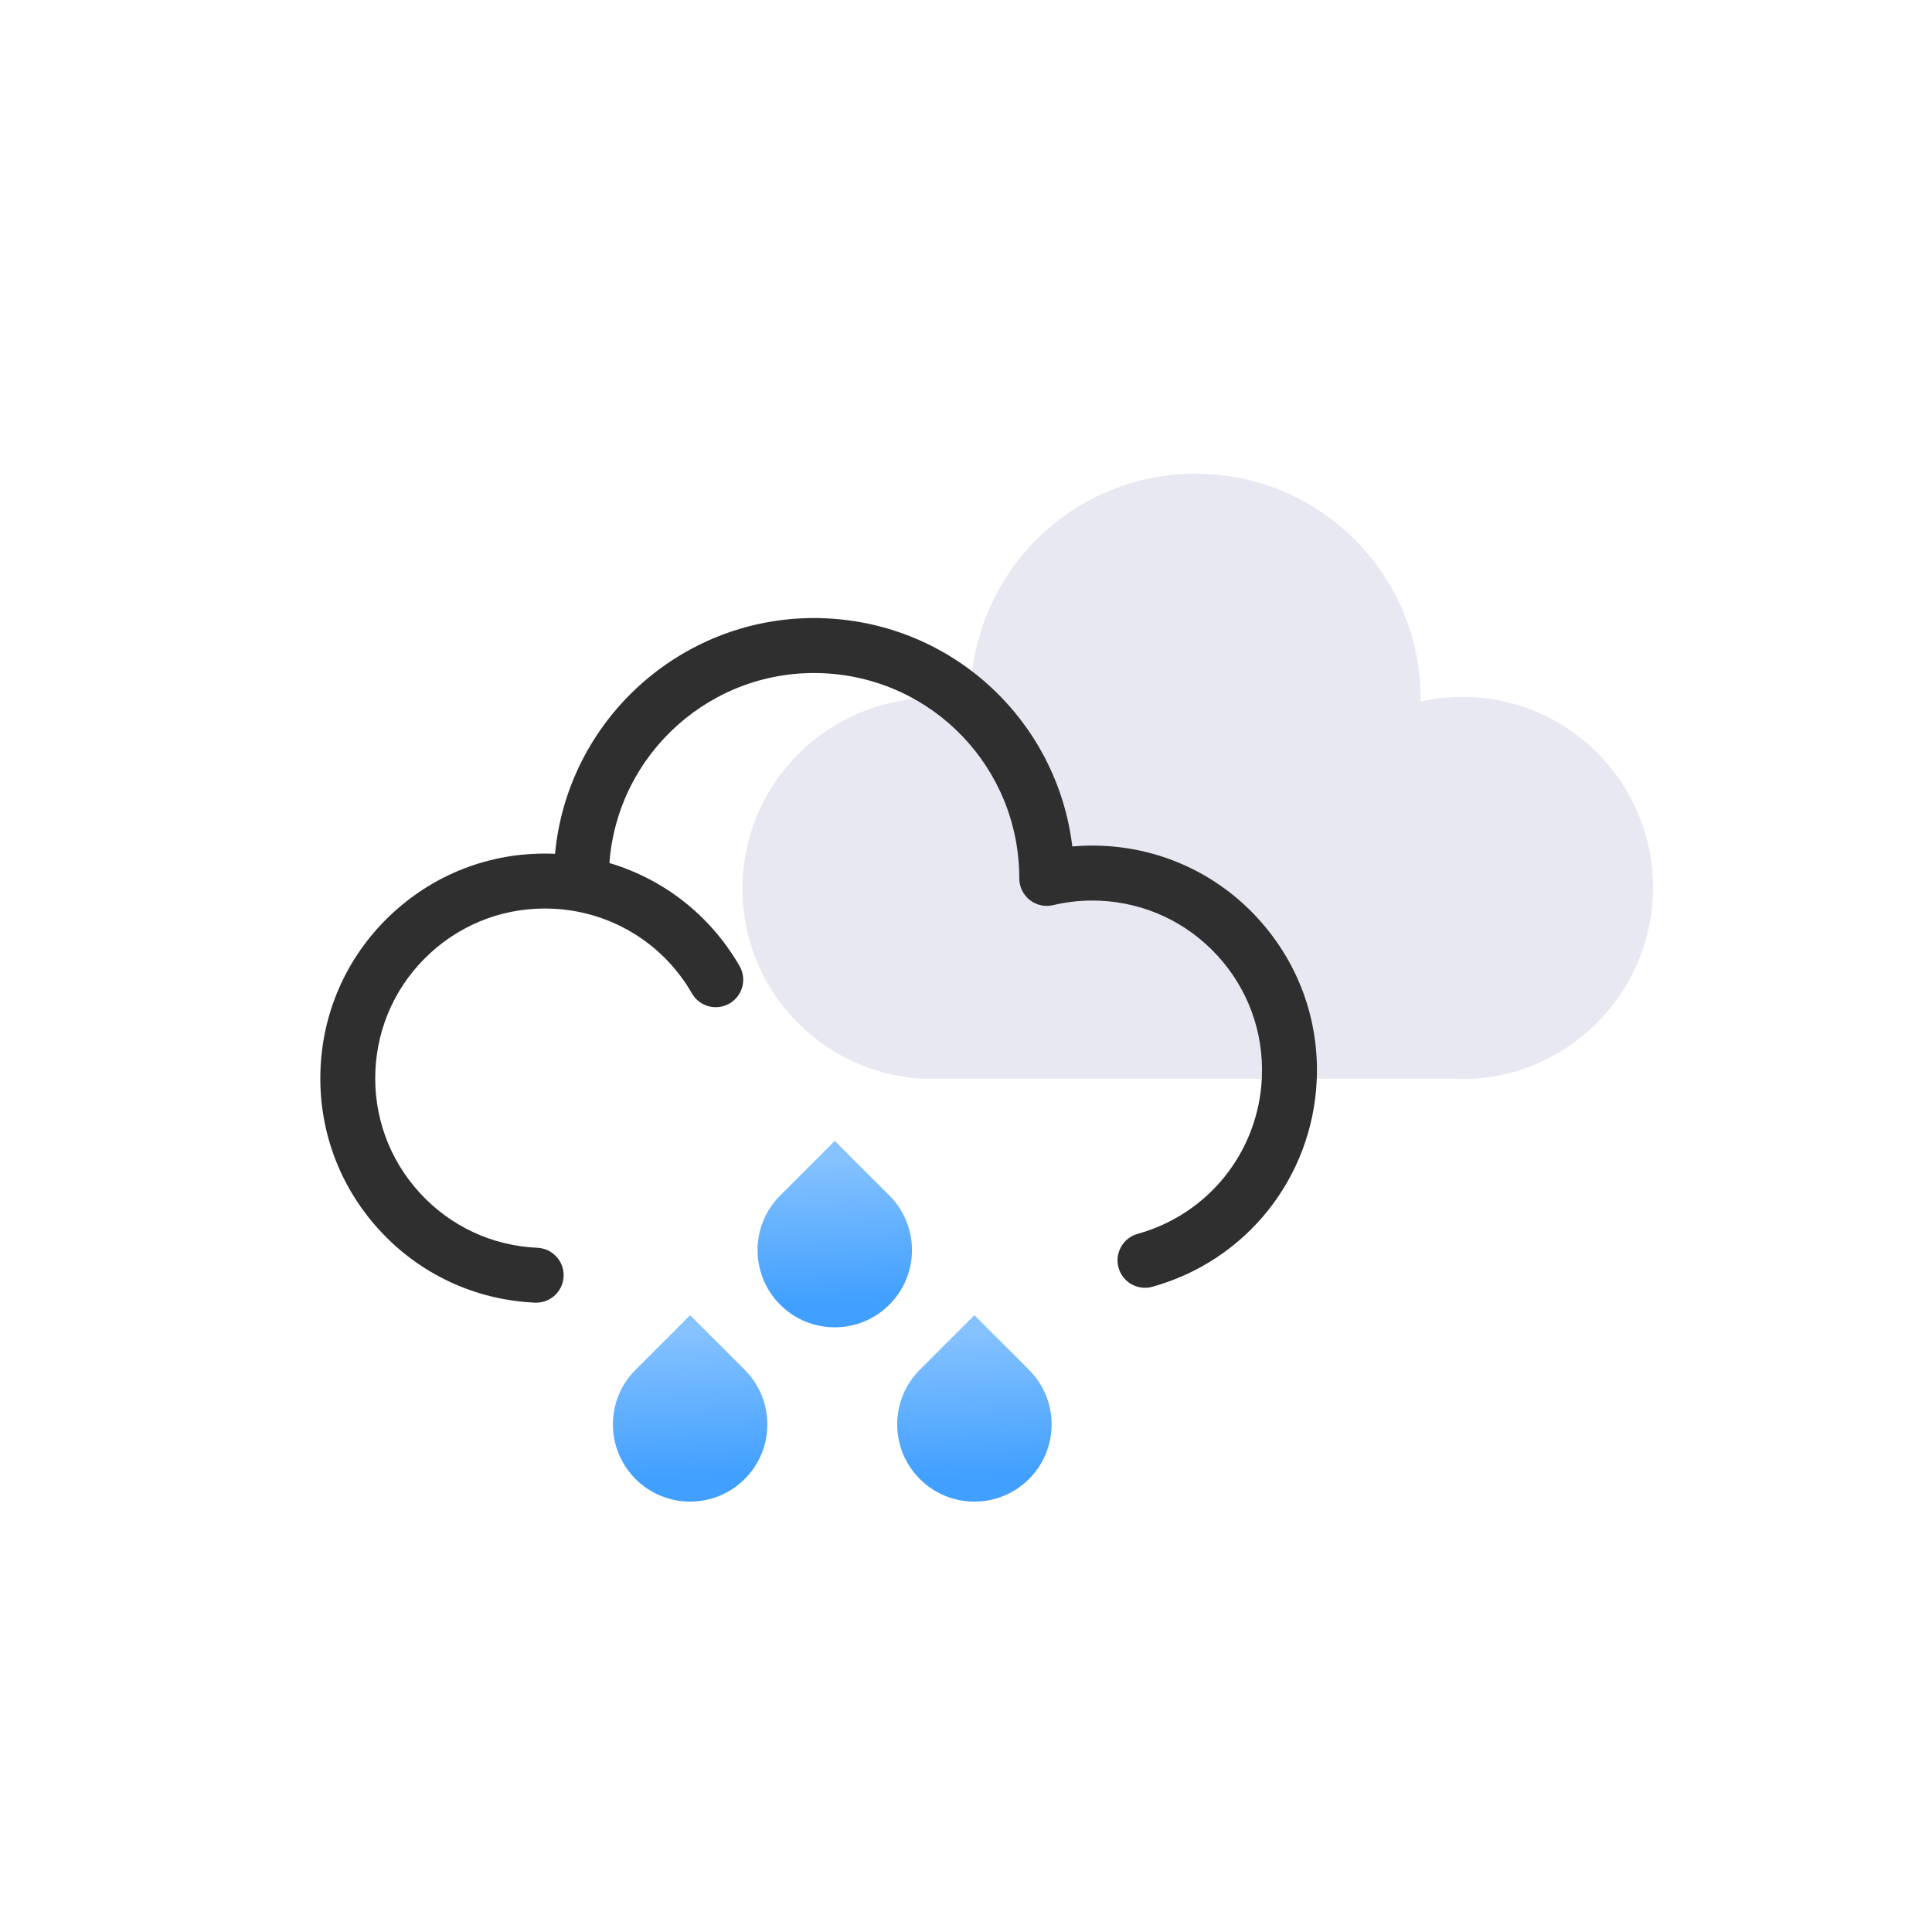
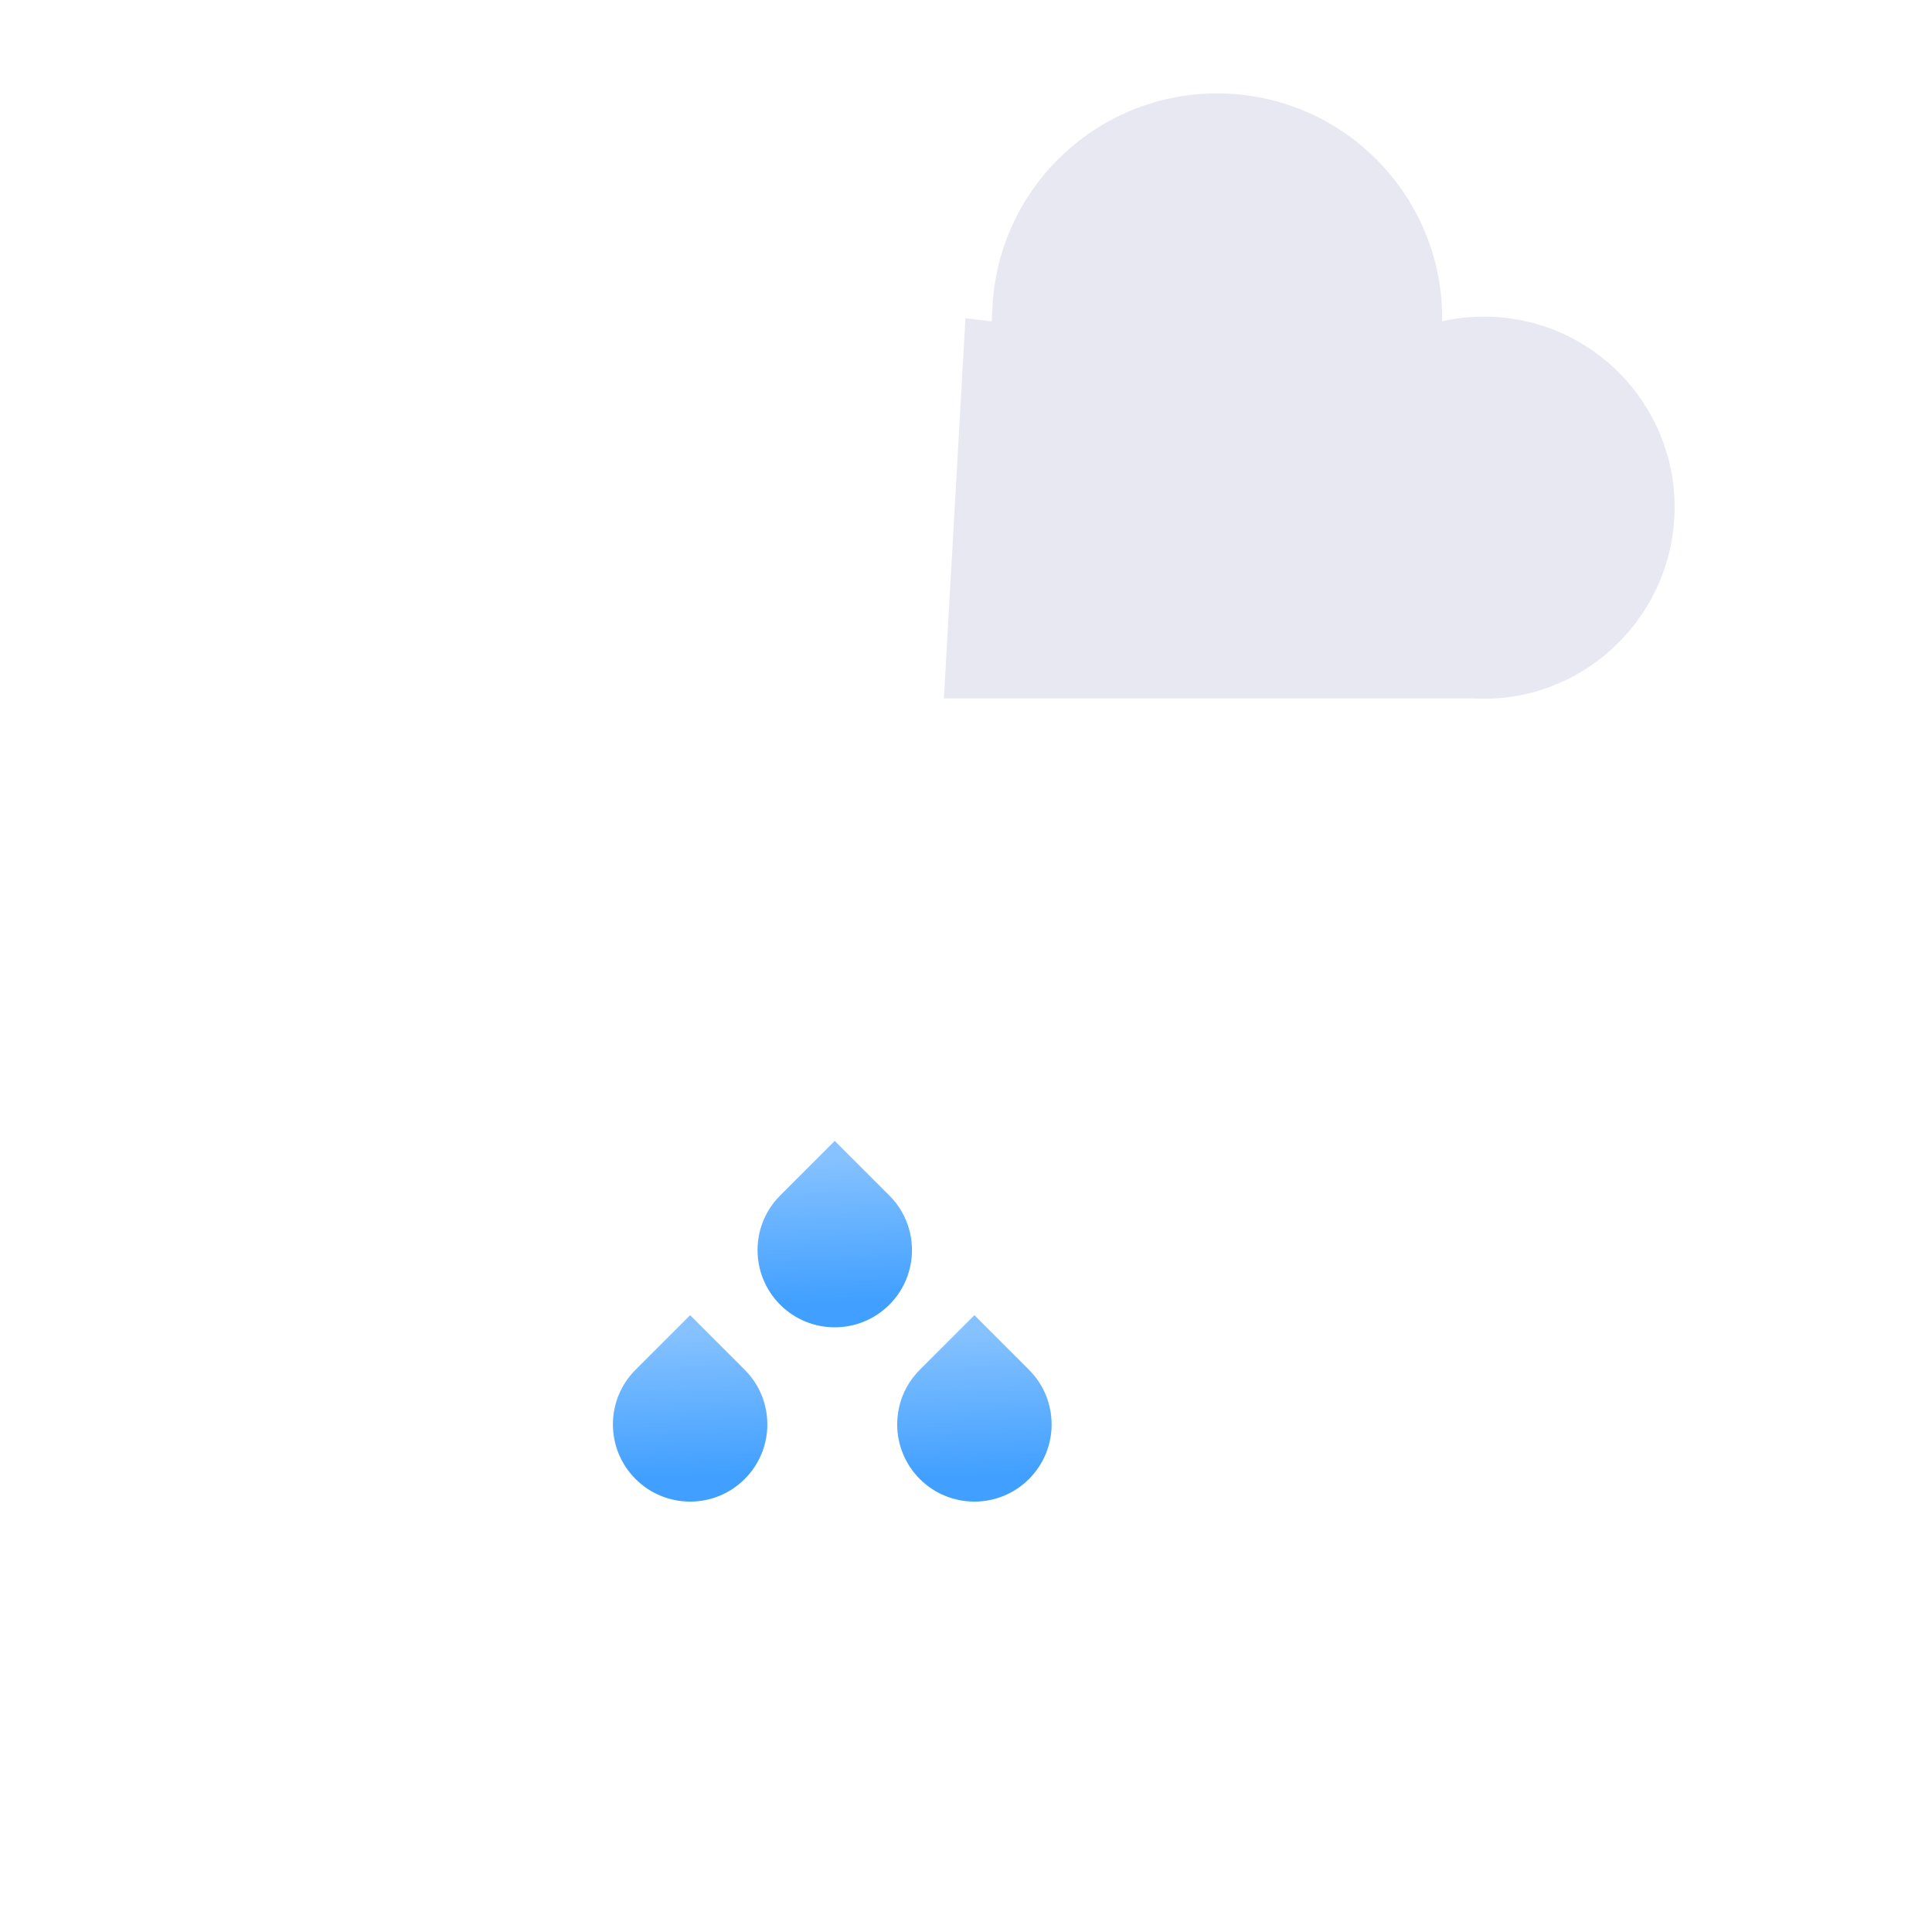
<svg xmlns="http://www.w3.org/2000/svg" xmlns:xlink="http://www.w3.org/1999/xlink" id="NUIT" viewBox="0 0 100 100">
  <defs>
    <style>.cls-1{fill:url(#linear-gradient);}.cls-2{fill:#e8e8f2;}.cls-3{fill:#2f2f2f;}.cls-4{fill:url(#linear-gradient-3);}.cls-5{fill:url(#linear-gradient-2);}</style>
    <linearGradient id="linear-gradient" x1="-1933.799" y1="1217.742" x2="-1934.047" y2="1217.97" gradientTransform="translate(11424.699 50201.861) rotate(45) scale(22.493 -22.493)" gradientUnits="userSpaceOnUse">
      <stop offset="0" stop-color="#409fff" />
      <stop offset="1" stop-color="#86c2ff" />
    </linearGradient>
    <linearGradient id="linear-gradient-2" x1="-1933.711" y1="1216.801" x2="-1933.959" y2="1217.028" gradientTransform="translate(11445.765 50176.475) rotate(45) scale(22.493 -22.493)" xlink:href="#linear-gradient" />
    <linearGradient id="linear-gradient-3" x1="-1934.638" y1="1216.903" x2="-1934.886" y2="1217.131" gradientTransform="translate(11466.103 50201.861) rotate(45) scale(22.493 -22.493)" xlink:href="#linear-gradient" />
  </defs>
  <g id="_15921">
-     <path id="Path_4853-9" class="cls-2" d="M48.855,36.152c-5.441-.308-10.101,3.853-10.41,9.294-.308,5.441,3.852,10.079,9.293,10.388h27.396c5.441,.308,10.102-3.897,10.41-9.338,.308-5.441-3.852-10.102-9.293-10.41-.913-.052-1.829,.024-2.721,.225,.079-6.233-4.763-11.424-10.987-11.776-6.422-.364-11.923,4.547-12.287,10.969l-.043,.814-1.358-.165Z" />
+     <path id="Path_4853-9" class="cls-2" d="M48.855,36.152h27.396c5.441,.308,10.102-3.897,10.41-9.338,.308-5.441-3.852-10.102-9.293-10.41-.913-.052-1.829,.024-2.721,.225,.079-6.233-4.763-11.424-10.987-11.776-6.422-.364-11.923,4.547-12.287,10.969l-.043,.814-1.358-.165Z" />
    <g id="Group_7393-2">
      <path id="Rectangle_77-6" class="cls-1" d="M35.721,68.074l2.826,2.826c1.561,1.561,1.561,4.091,0,5.652h0c-1.561,1.561-4.091,1.561-5.652,0h0c-1.561-1.561-1.561-4.092,0-5.652,0,0,0,0,0,0l2.826-2.826h0Z" />
      <path id="Rectangle_78-6" class="cls-5" d="M43.207,59.053l2.826,2.826c1.561,1.561,1.561,4.091,0,5.652h0c-1.561,1.561-4.091,1.561-5.652,0h0c-1.561-1.561-1.561-4.092,0-5.652,0,0,0,0,0,0l2.826-2.826h0Z" />
      <path id="Rectangle_79-6" class="cls-4" d="M50.435,68.074l2.826,2.826c1.561,1.561,1.561,4.091,0,5.652h0c-1.561,1.561-4.091,1.561-5.652,0h0c-1.561-1.561-1.561-4.092,0-5.652,0,0,0,0,0,0l2.826-2.826h0Z" />
    </g>
-     <path class="cls-3" d="M65.119,47.546c-2.096-2.291-4.96-3.63-8.063-3.768-.518-.023-1.037-.011-1.553,.035-.782-6.455-6.108-11.512-12.768-11.809-.203-.009-.405-.014-.606-.014-6.93,0-12.753,5.307-13.401,12.203-.002,0-.004,0-.005,0-3.104-.138-6.073,.94-8.365,3.037s-3.63,4.96-3.767,8.062c-.138,3.102,.94,6.073,3.036,8.365,2.096,2.291,4.959,3.63,8.062,3.768,.022,.001,.043,.001,.064,.001,.756,0,1.385-.596,1.419-1.358,.035-.784-.573-1.448-1.357-1.483-2.344-.104-4.507-1.115-6.091-2.846-1.584-1.731-2.398-3.976-2.294-6.32,.104-2.344,1.115-4.507,2.846-6.091,1.731-1.584,3.976-2.399,6.32-2.294,3.015,.133,5.714,1.772,7.22,4.387,.391,.68,1.261,.914,1.941,.522,.68-.392,.914-1.261,.522-1.941-1.509-2.619-3.923-4.497-6.736-5.333,.424-5.697,5.315-10.078,11.064-9.823,5.695,.254,10.154,4.919,10.151,10.62,0,.435,.199,.846,.54,1.116,.341,.27,.786,.368,1.21,.268,.792-.188,1.605-.267,2.42-.229,2.344,.104,4.507,1.115,6.091,2.846,1.584,1.731,2.398,3.976,2.294,6.32-.17,3.811-2.753,7.057-6.429,8.078-.757,.21-1.199,.994-.989,1.75,.175,.629,.746,1.041,1.369,1.041,.126,0,.254-.017,.381-.052,4.865-1.351,8.284-5.647,8.508-10.691,.138-3.102-.94-6.073-3.036-8.365Z" />
  </g>
</svg>